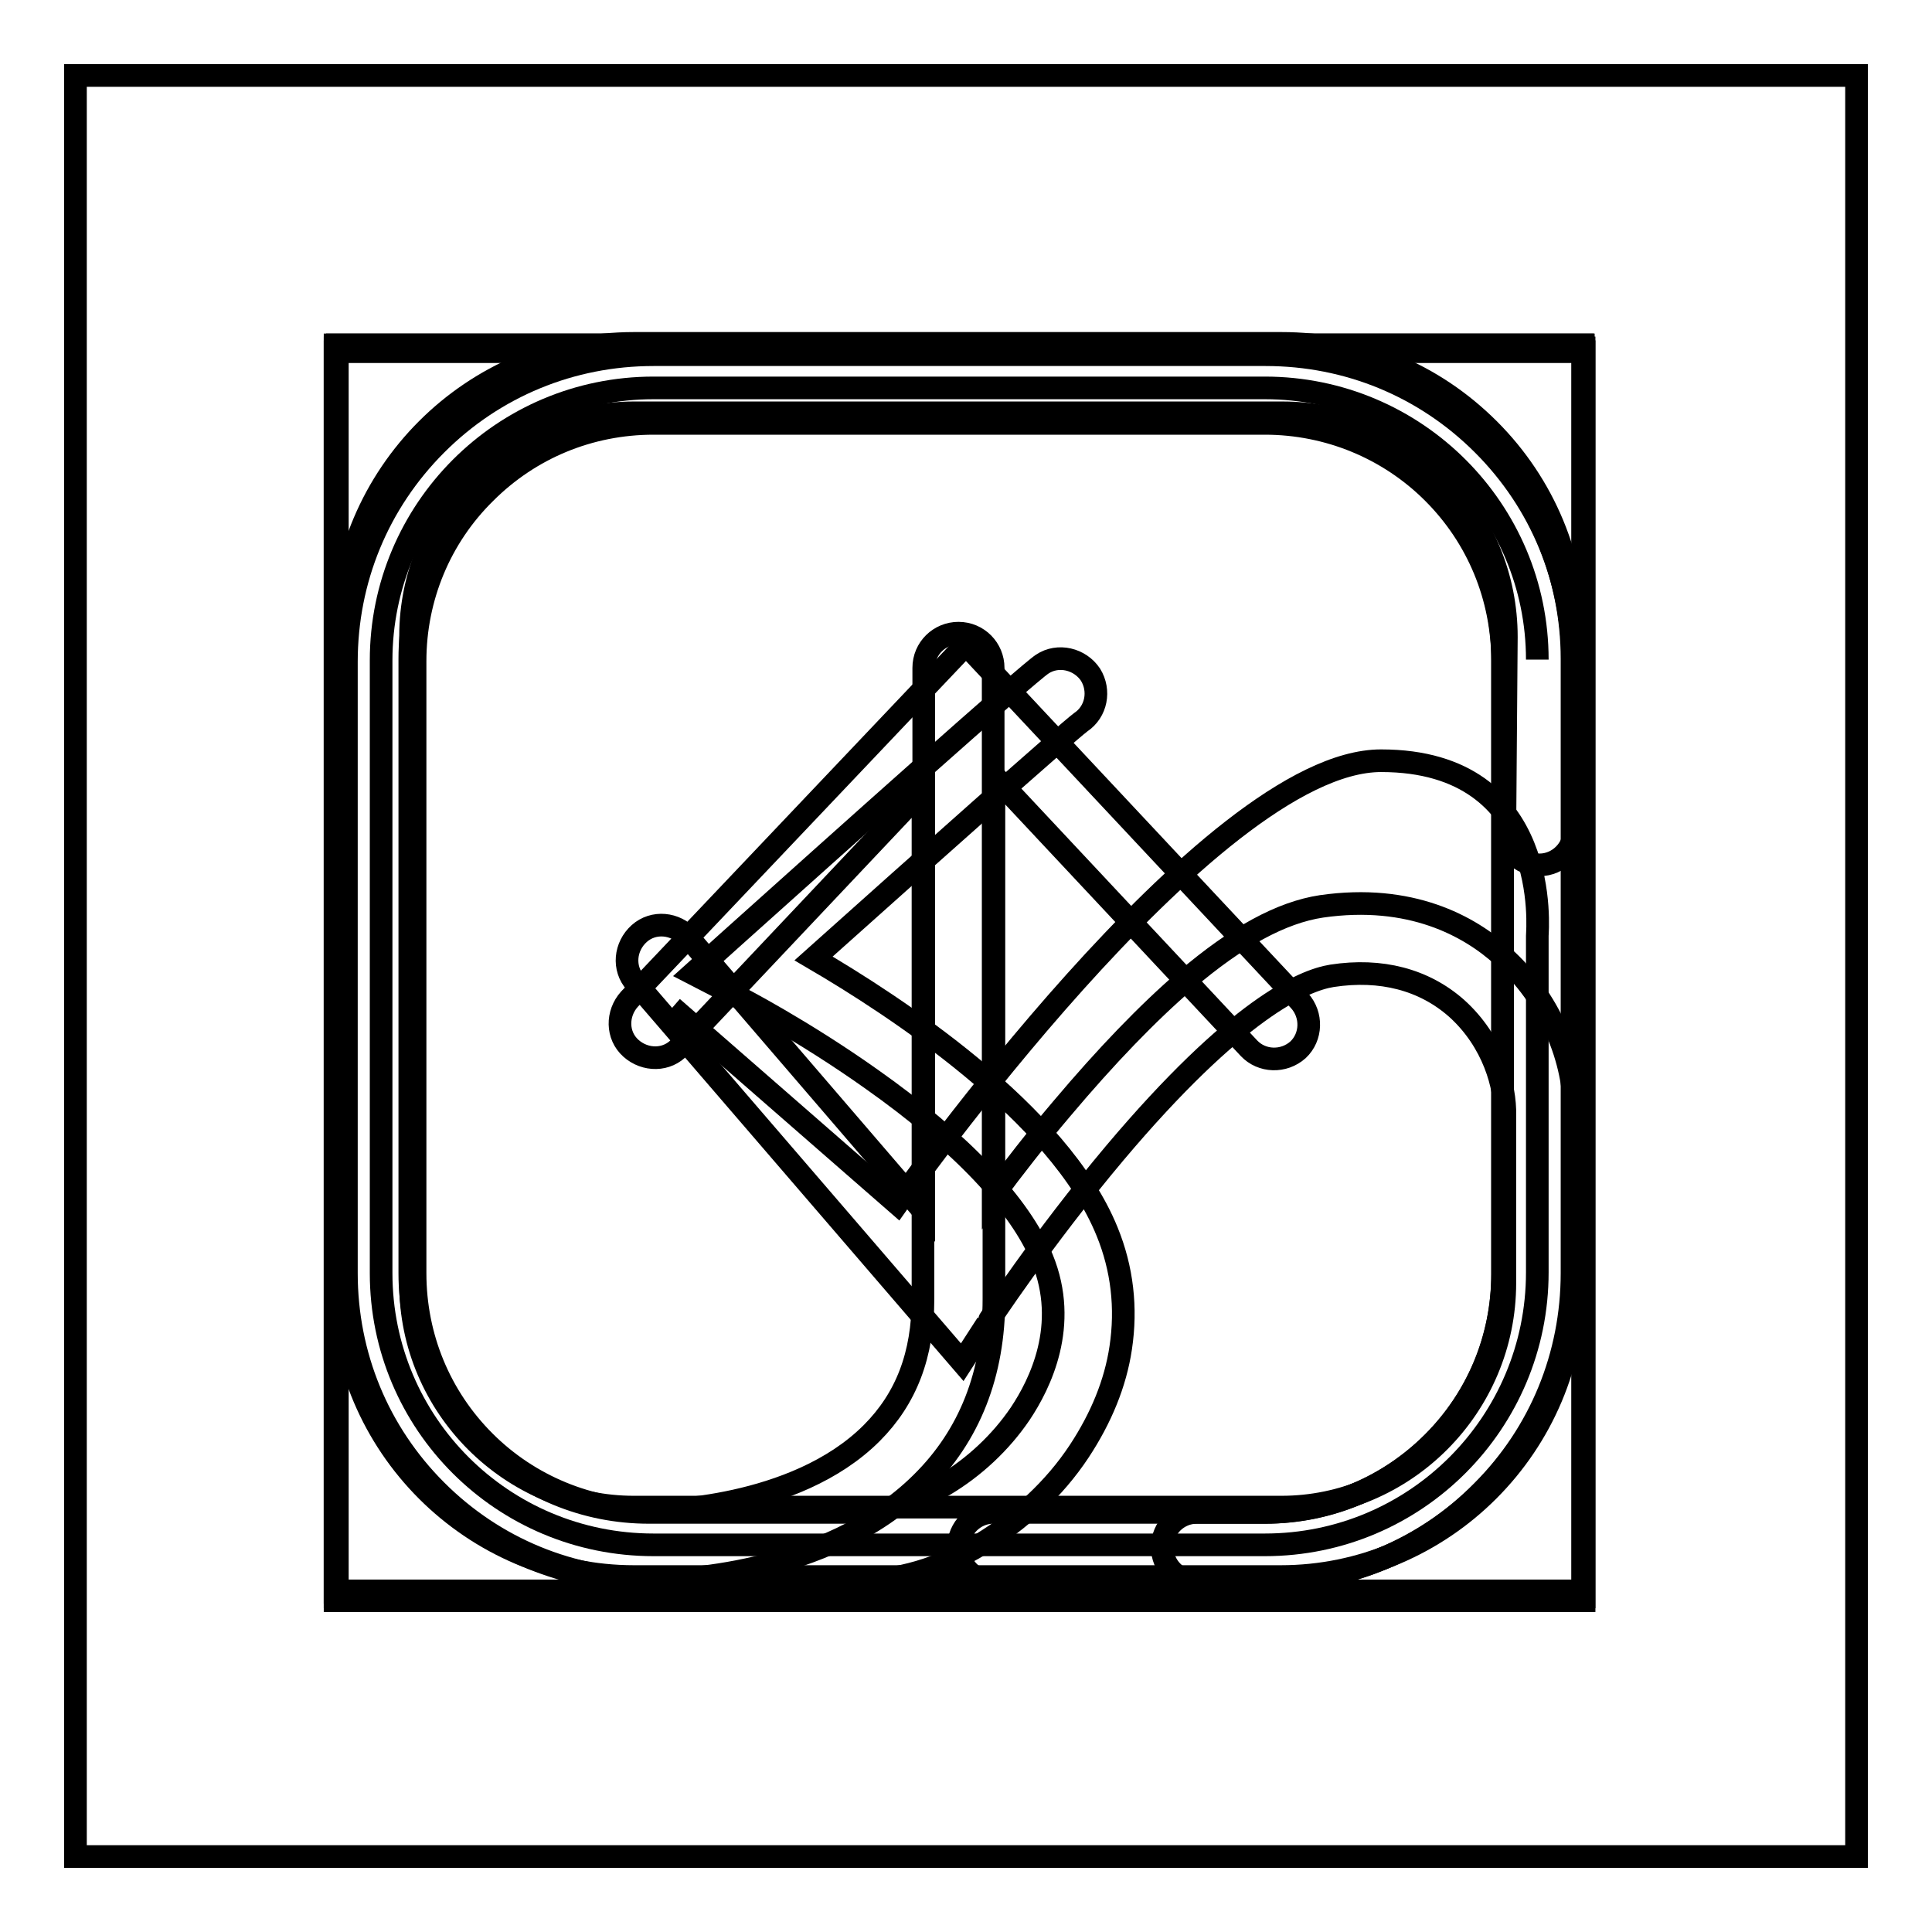
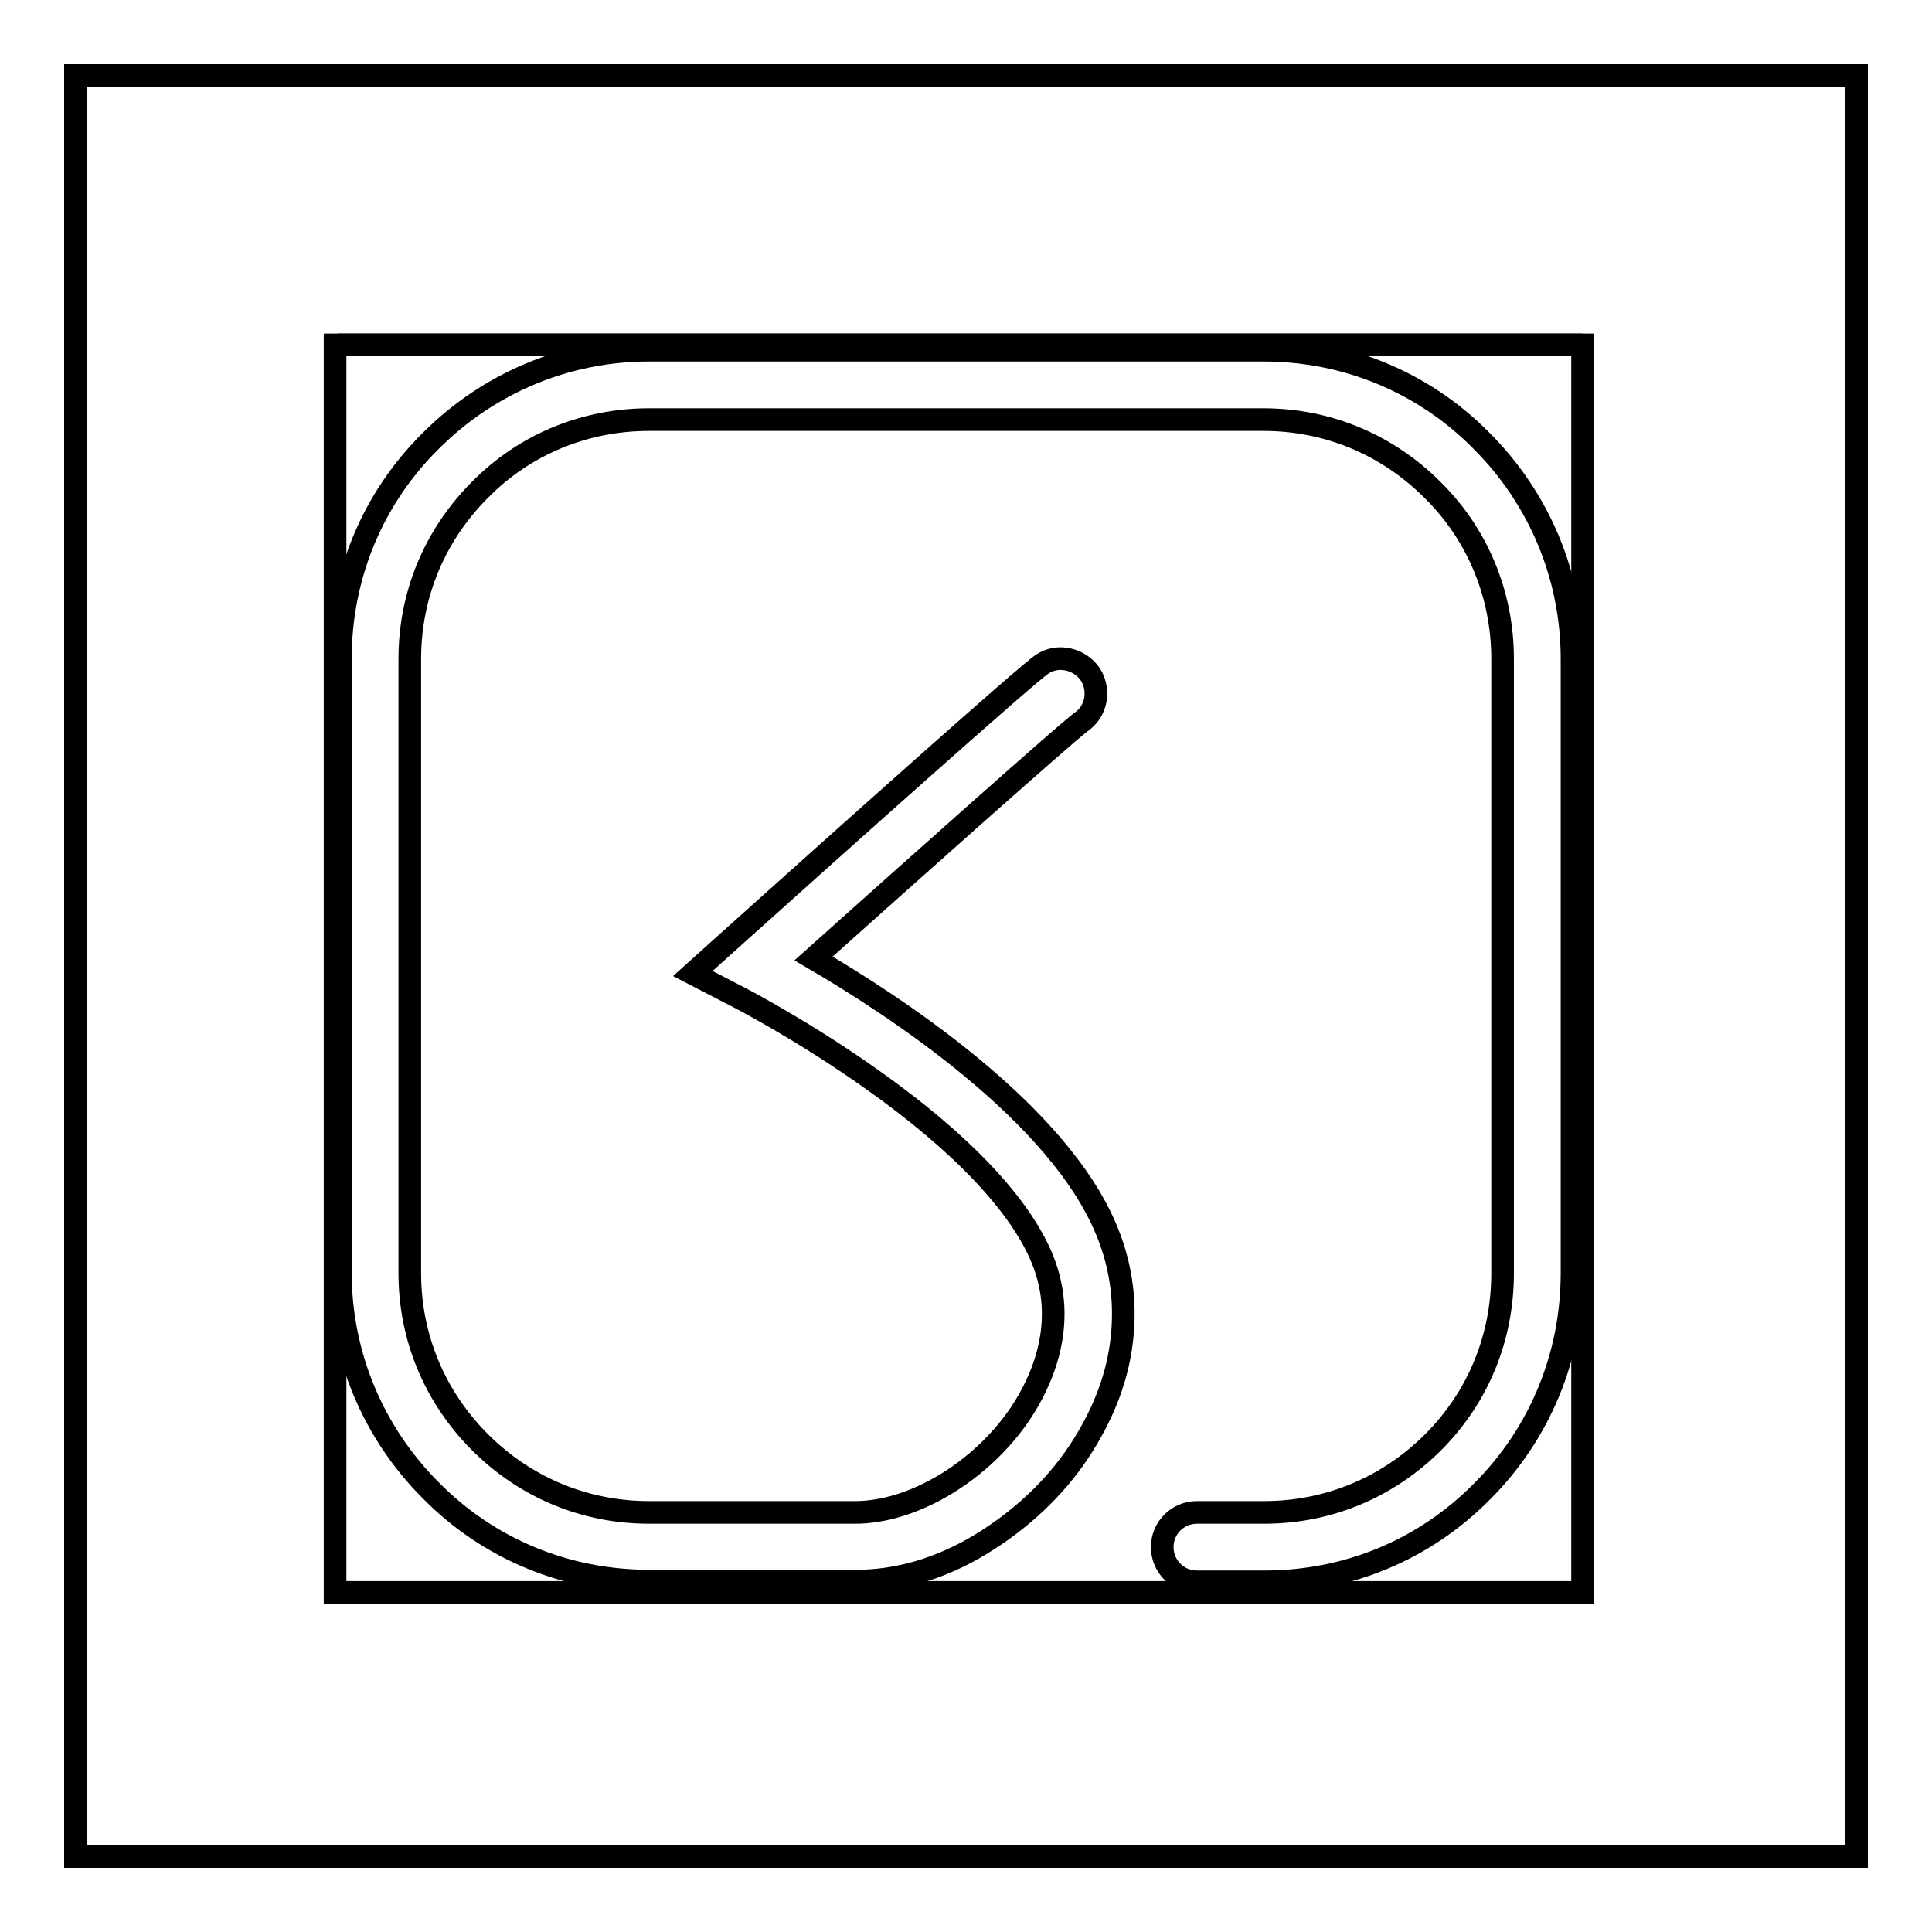
<svg xmlns="http://www.w3.org/2000/svg" version="1.1" x="0px" y="0px" viewBox="0 0 256 256" enable-background="new 0 0 256 256" xml:space="preserve">
  <g>
    <g>
      <path stroke-width="3" fill-opacity="0" stroke="#000000" d="M10,10h236v236H10V10L10,10z" />
-       <path stroke-width="3" fill-opacity="0" stroke="#000000" d="M44.4,46.1h165.5v165.5H44.4V46.1z" />
      <path stroke-width="3" fill-opacity="0" stroke="#000000" d="M44.4,45.7h165.3V211H44.4V45.7z" />
-       <path stroke-width="3" fill-opacity="0" stroke="#000000" d="M86.7,209.4C86.6,209.4,86.6,209.4,86.7,209.4c-11,0-21.2-4.2-28.9-11.9c-7.7-7.7-11.9-17.9-11.9-28.8v-81c0-10.9,4.2-21.1,11.9-28.8c7.7-7.7,17.9-11.9,28.8-11.9h81.1c10.9,0,21.1,4.2,28.8,11.9c7.7,7.7,11.9,17.9,11.9,28.9v81.1c0,22.4-18.3,40.7-40.7,40.7h-36.1c-2.6,0-4.6-2.1-4.6-4.6c0-2.5,2.1-4.6,4.6-4.6h36.1c17.3,0,31.4-14.2,31.4-31.5V87.6c0-8.5-3.3-16.4-9.2-22.3c-5.9-5.9-13.9-9.2-22.3-9.2h-81c-8.5,0-16.4,3.3-22.3,9.2C58.3,71.2,55,79.2,55,87.6v81.1c0,8.5,3.3,16.4,9.2,22.3c5.9,5.9,13.9,9.2,22.3,9.2h0l0,0c0.5,0,18.8-0.1,29-10.3c4.6-4.6,6.8-10.4,6.8-17.8v-67.5l-32.2,34.1c-1.7,1.9-4.6,1.9-6.5,0.2c-1.9-1.7-1.9-4.6-0.2-6.5L128,85.4l44.2,47.2c1.7,1.9,1.6,4.8-0.2,6.5c-1.9,1.7-4.8,1.6-6.5-0.2l-33.8-36.1v69.3c0,9.9-3.2,18.1-9.6,24.4C109.4,209.1,88.6,209.4,86.7,209.4z" />
-       <path stroke-width="3" fill-opacity="0" stroke="#000000" d="M89.1,133.5l29.8,26c0,0,41.3-58.7,64.1-58.7c22.8,0,20.7,22.6,20.7,23.2v44.6c0,19.9-16.1,36.1-36.1,36.1h-81c-20,0-36.1-16.1-36.1-36v-26.8V87.5c0-19.9,16.1-36.1,36.1-36.1h81c20,0,36.1,16.2,36.1,36" />
-       <path stroke-width="3" fill-opacity="0" stroke="#000000" d="M169.7,208.9H84c-21.4,0-38.8-17.4-38.8-38.8V84.3c0-21.4,17.4-38.8,38.8-38.8h85.8c10.4,0,20.1,4,27.5,11.4c7.3,7.3,11.4,17.1,11.4,27.5v0l-0.1,25.6c0,2.5-2.1,4.6-4.6,4.6h0c-2.6,0-4.6-2.1-4.6-4.6l0.2-25.6c0-7.9-3.1-15.4-8.7-21c-5.6-5.6-13-8.7-21-8.7H84c-16.3,0-29.6,13.3-29.6,29.6v85.8c0,16.3,13.3,29.6,29.6,29.6h85.8c16.3,0,29.6-13.3,29.6-29.7v-22.1v-0.1c0.1-3.8-1.5-9.8-6.4-14.2c-4.3-3.8-10-5.3-16.5-4.3c-3.8,0.6-12.7,4.4-28.8,23.5c-9.5,11.3-16.9,22.5-16.9,22.6l-3.3,5.1l-43.3-50.3c-1.7-1.9-1.4-4.8,0.5-6.5c1.9-1.7,4.8-1.4,6.5,0.5l31.2,36.3V88.5c0-2.6,2.1-4.6,4.6-4.6c2.6,0,4.6,2.1,4.6,4.6v69.9c2.6-3.5,5.7-7.5,9.1-11.5c5.9-7,11.4-12.7,16.4-17c6.8-5.8,12.7-9,18-9.8c11.8-1.7,19.6,2.6,24,6.6c6.1,5.4,9.7,13.6,9.5,21.3v22C208.6,191.5,191.2,208.9,169.7,208.9z" />
      <path stroke-width="3" fill-opacity="0" stroke="#000000" d="M167.5,209.6h-8.9c-2.6,0-4.6-2.1-4.6-4.6c0-2.6,2.1-4.6,4.6-4.6h8.9c8.5,0,16.4-3.3,22.4-9.3s9.2-13.9,9.2-22.4V87.3c0-8.5-3.3-16.5-9.3-22.4c-6-6-13.9-9.3-22.4-9.3H86c-8.5,0-16.5,3.3-22.4,9.3c-6,6-9.3,13.9-9.3,22.4v81.4c0,8.5,3.3,16.4,9.3,22.4c6,6,13.9,9.3,22.4,9.3h27.3c7.7,0,16.7-5.4,21.9-13.1c2.6-3.9,6.5-11.7,2.9-20.5c-2.9-7.1-10.7-15.4-22.6-23.8c-9.3-6.6-17.7-10.9-17.7-10.9l-6-3.1l5-4.5c14.6-13.1,39.3-35.2,41.3-36.5c2.1-1.4,5-0.7,6.4,1.4c1.3,2.1,0.8,4.9-1.3,6.3c-2,1.5-21.1,18.5-35.4,31.3c10.6,6.2,32.5,20.4,38.9,36.2c2,4.9,2.6,10.1,1.8,15.4c-0.7,4.7-2.6,9.3-5.5,13.7c-3.3,5-7.9,9.2-13,12.3c-5.4,3.3-11.1,4.9-16.5,4.9H86c-10.9,0-21.2-4.2-28.9-12c-7.7-7.7-12-18-12-28.9V87.3c0-10.9,4.2-21.2,12-28.9c7.7-7.7,18-12,28.9-12h81.4c10.9,0,21.2,4.2,28.9,12c7.7,7.7,12,18,12,28.9v81.4c0,10.9-4.2,21.2-11.9,28.9C188.7,205.4,178.5,209.6,167.5,209.6z" />
-       <path stroke-width="3" fill-opacity="0" stroke="#000000" d="M44.4,46.6h165.5v165.5H44.4V46.6z" />
-       <path stroke-width="3" fill-opacity="0" stroke="#000000" d="M44.7,45.7h165.1v165.1H44.7V45.7z" />
+       <path stroke-width="3" fill-opacity="0" stroke="#000000" d="M44.7,45.7h165.1H44.7V45.7z" />
    </g>
  </g>
</svg>